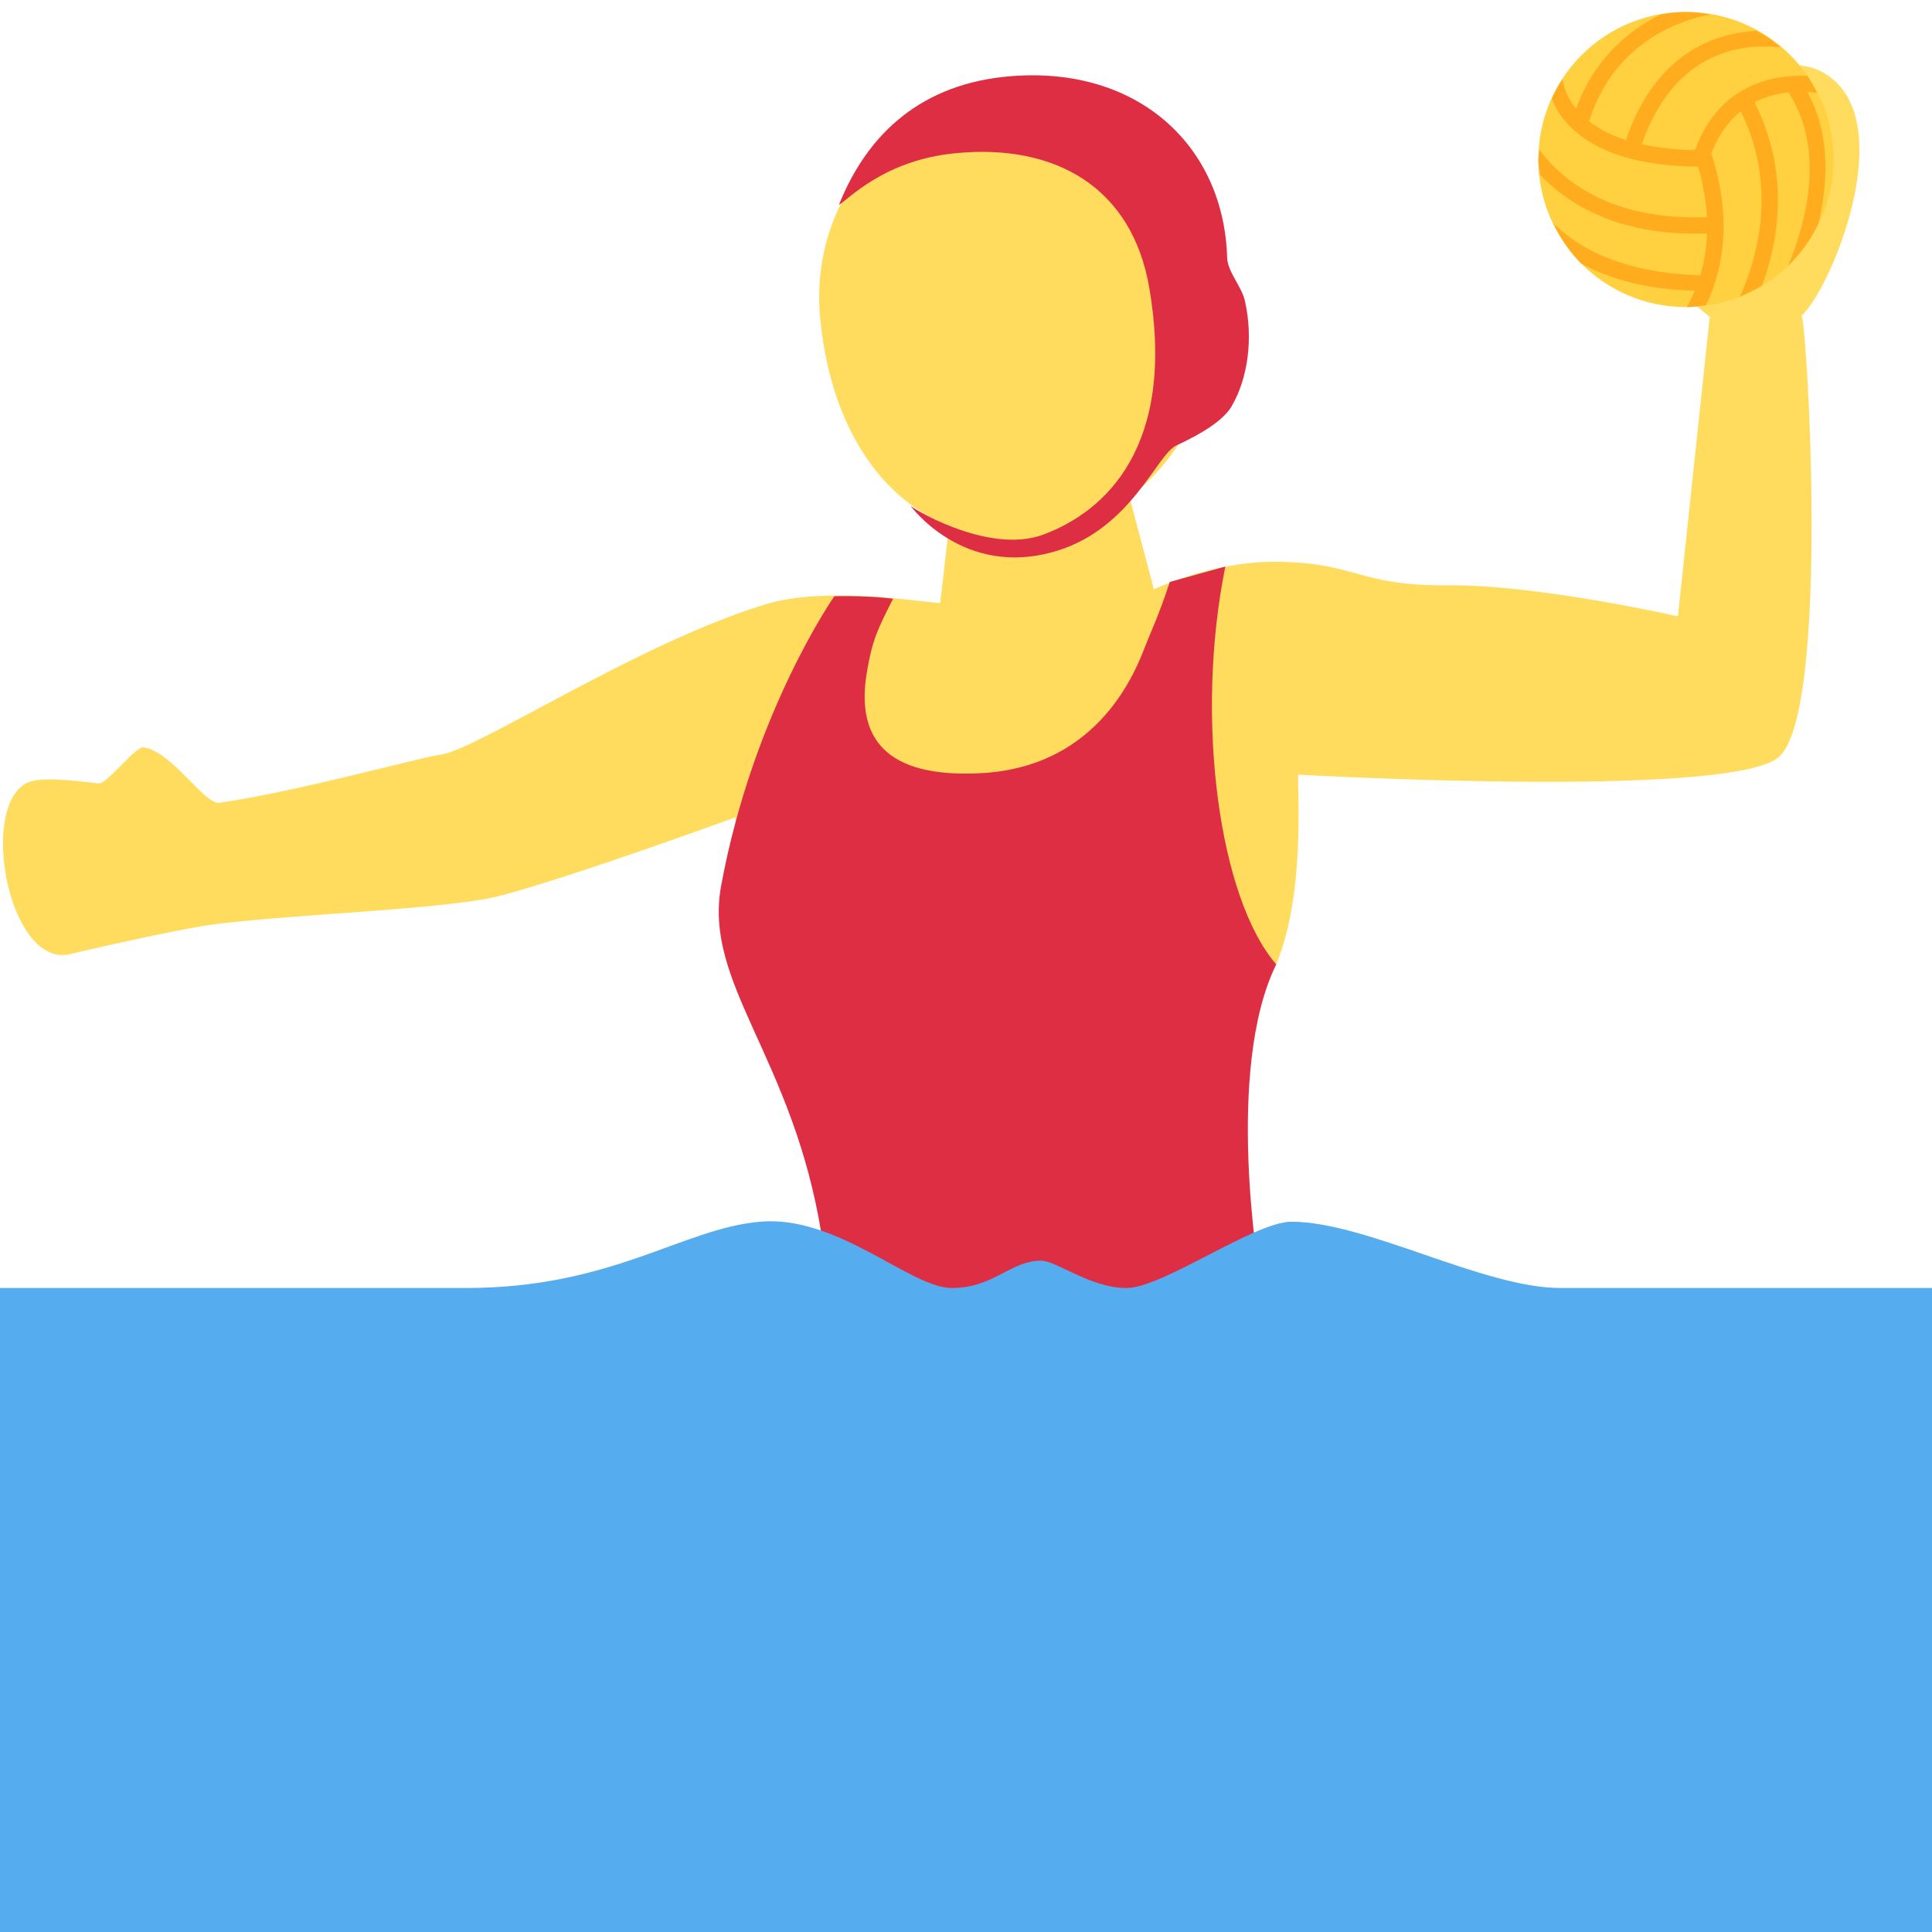
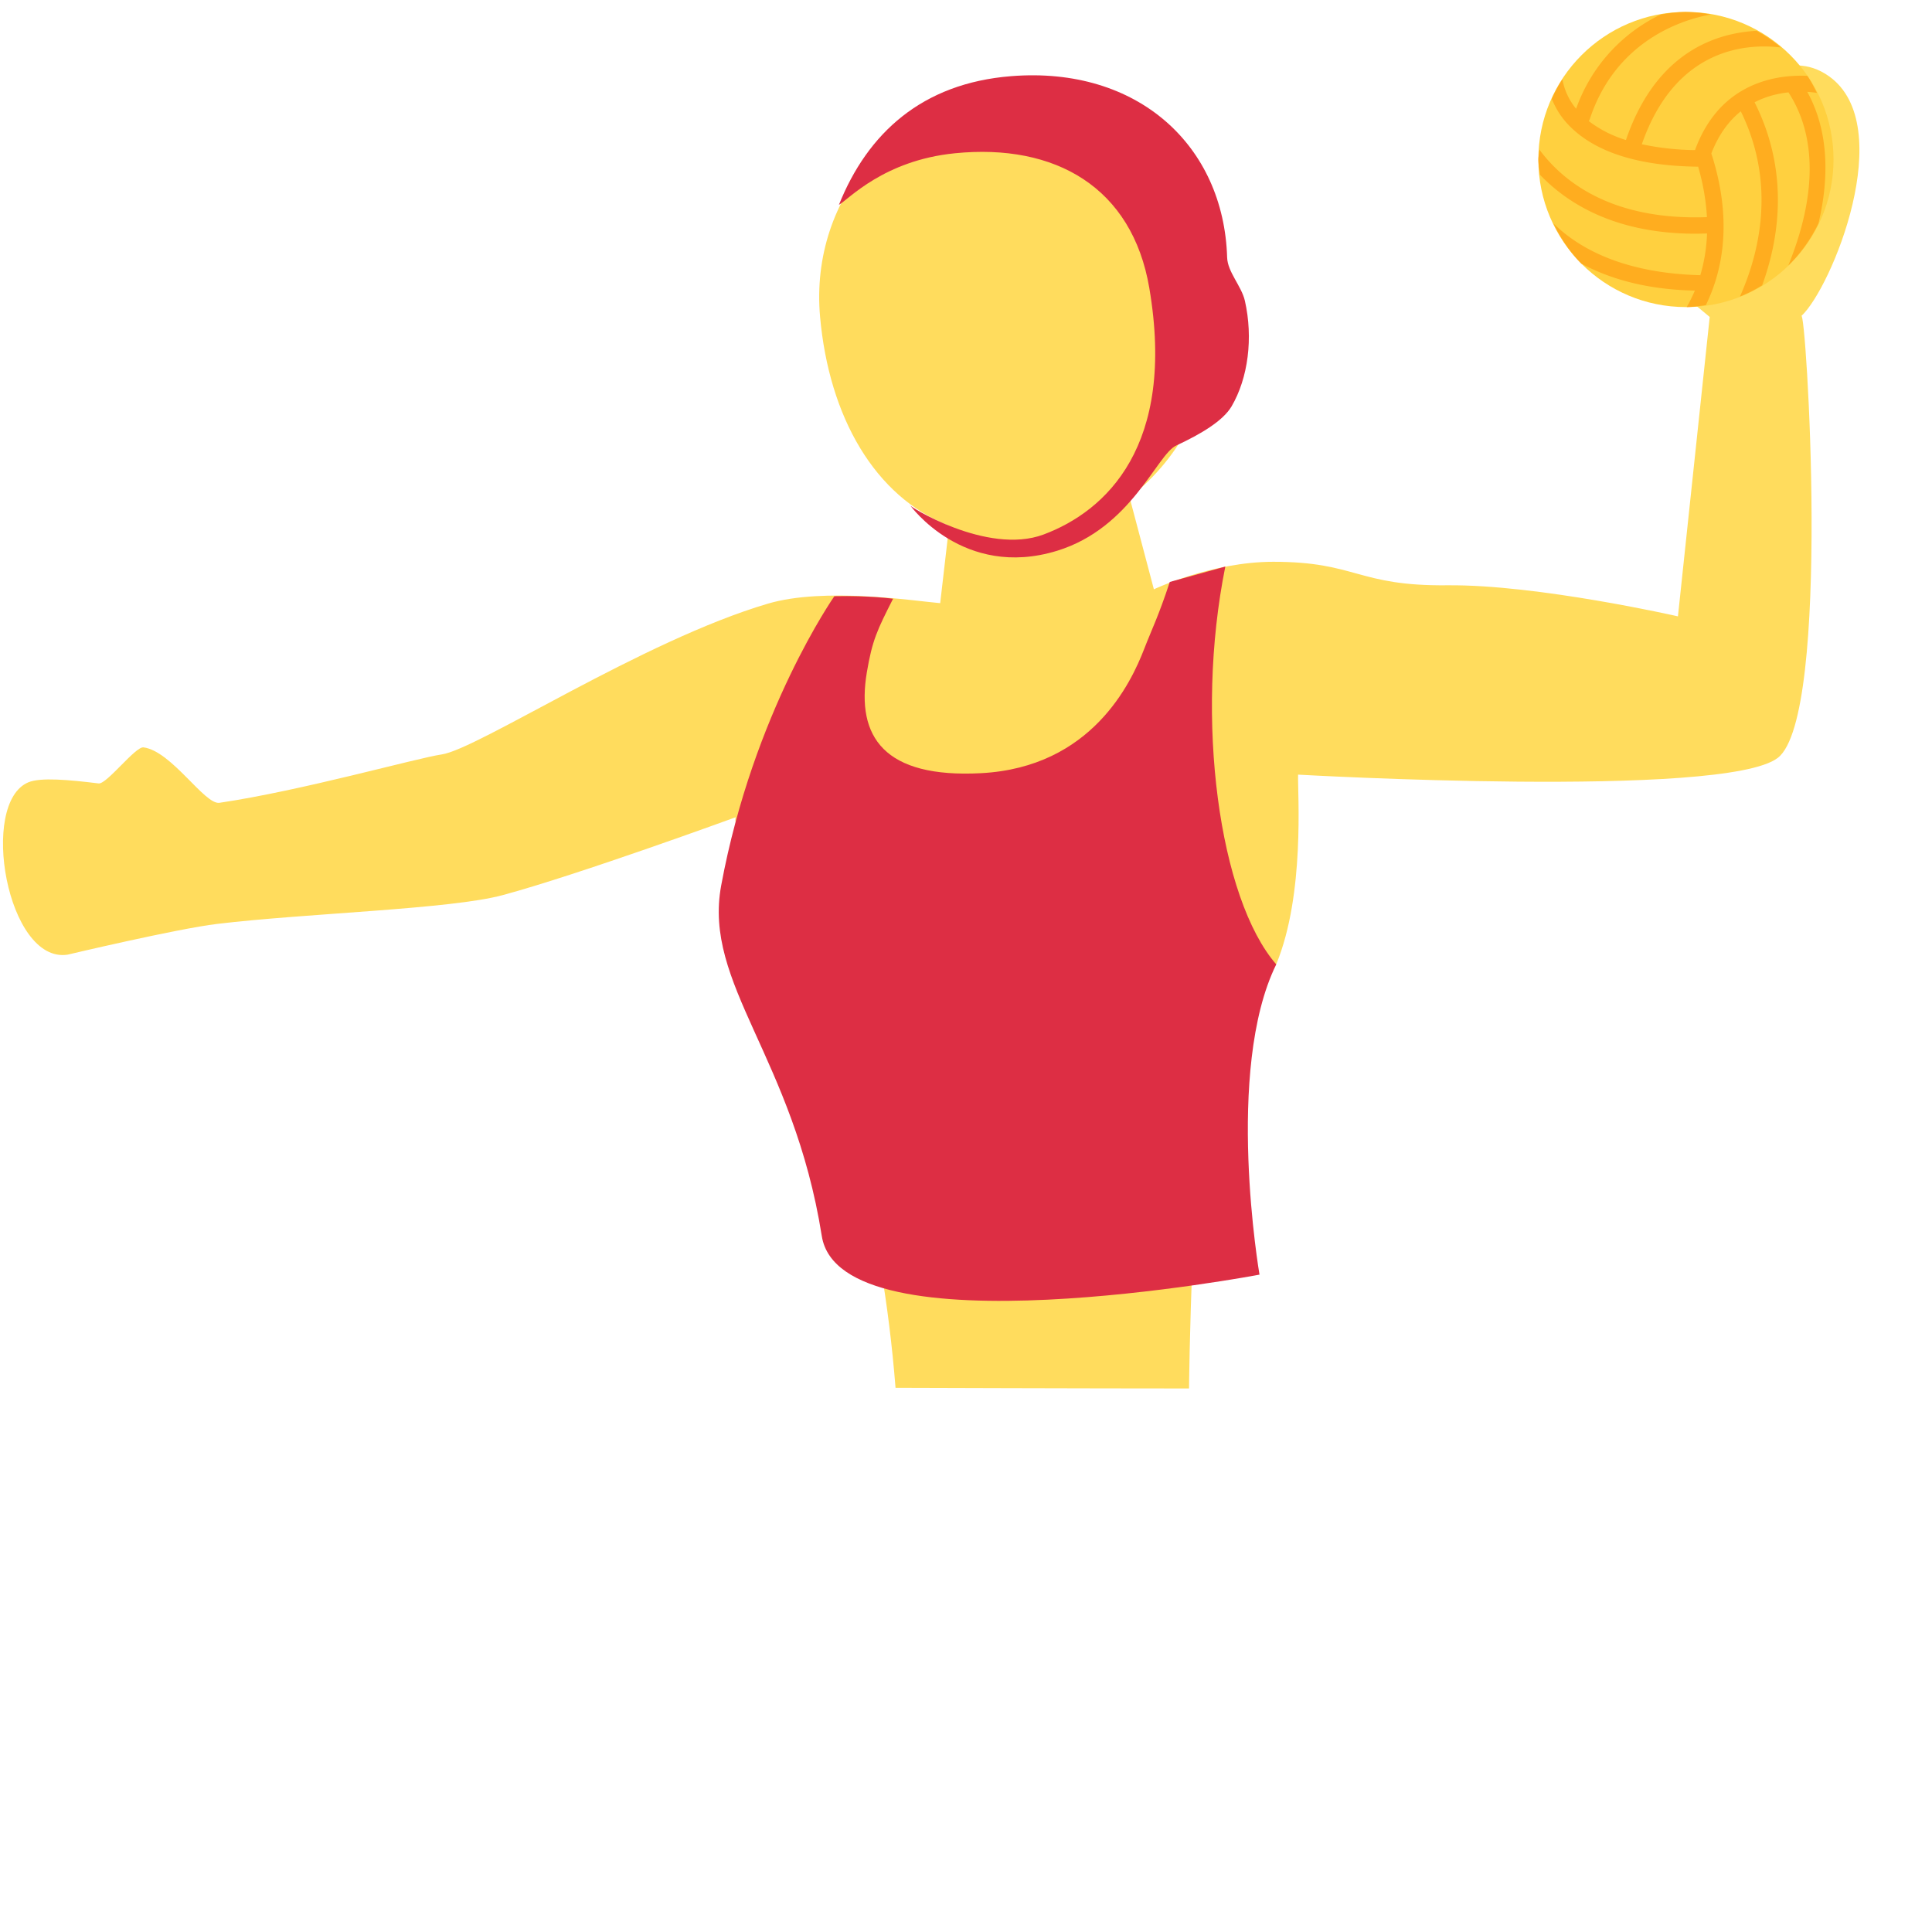
<svg xmlns="http://www.w3.org/2000/svg" viewBox="0 0 36 36">
  <path fill="#FFDC5D" d="M34.081 1.421C32.559.337 30.55 3.943 30.094 4.437l1.764 1.469-.592 5.579s-2.617-.596-4.297-.579-1.688-.438-3.242-.438c-1.152 0-2.226.513-2.226.513l-.453-1.713c.97-.747 1.608-1.972 1.608-3.363 0-2.278-1.699-4.125-3.793-4.125-2.094 0-3.786 1.856-3.582 4.125.167 1.861 1.017 3.351 2.405 3.893l-.167 1.441c-.486-.042-2.154-.302-3.21.009-2.333.688-5.404 2.711-6.08 2.81-.474.07-2.608.675-4.14.901-.277.041-.891-.966-1.416-1.033-.15-.019-.686.691-.835.672-.56-.069-1.079-.115-1.307-.022-.926.381-.4 3.381.727 3.213 0 0 2.036-.483 2.793-.574 1.669-.2 4.343-.272 5.317-.536 1.416-.382 4.34-1.451 4.34-1.451-.139.467 2.479 4.3 2.979 10.632 0 0 3.692.012 5.469.012 0 0 .036-4.343.438-6.469.255-1.349 1.188-1.438 1.188-1.438.538-1.309.395-3.18.406-3.531 0 0 7.942.453 8.938-.312 1.012-.777.522-8.46.438-8.232.561-.515 1.811-3.546.517-4.469" />
  <path fill="#DD2E44" d="M21.797 10.844c-.206.63-.344.903-.478 1.251-.242.625-.975 2.202-3.037 2.312-1.806.096-2.331-.675-2.13-1.877.101-.601.194-.792.489-1.373 0 0-.438-.062-1.094-.047 0 0-1.511 2.156-2.109 5.391-.34 1.84 1.344 3.188 1.875 6.531.35 2.203 8.156.719 8.156.719s-.656-3.812.312-5.781c-1.06-1.221-1.525-4.558-.949-7.413zm-4.006-7.988c1.875-.188 3.306.636 3.625 2.512.499 2.935-.802 4.155-1.971 4.592-1.06.396-2.553-.555-2.488-.547 0 0 .991 1.387 2.74.85 1.387-.426 1.859-1.793 2.218-1.96.464-.216.87-.458 1.032-.728.312-.531.406-1.281.25-1.969-.062-.274-.323-.538-.331-.808-.062-2.083-1.662-3.567-4.024-3.379-1.662.132-2.676 1.064-3.21 2.398.178-.101.836-.829 2.159-.961" />
-   <path fill="#55ACEE" d="M0 36V24h8.686c2.716 0 4.023-1.106 5.474-1.235C15.61 22.636 16.958 24 17.737 24c.78 0 1.09-.509 1.66-.509.295 0 .918.509 1.593.509s2.385-1.235 3.074-1.235c1.395 0 3.575 1.235 5.011 1.235H36v12z" />
  <circle cx="31.415" cy="2.972" r="2.75" fill="#FFD03F" />
  <path fill="#FFAD1F" d="M33.677 1.413c-.329-.014-.811.026-1.254.299l-.004.001c-.003.002-.005.005-.008.006-.328.206-.631.541-.827 1.078a5.048 5.048 0 0 1-.991-.109C31.225.868 32.577.81 33.185.885a2.714 2.714 0 0 0-.453-.311c-.774.042-1.879.409-2.435 2.035a2.191 2.191 0 0 1-.693-.353.172.172 0 0 0 .02-.038C30.129.687 31.467.342 31.878.271a2.722 2.722 0 0 0-.463-.047c-.161 0-.317.021-.471.047a3.086 3.086 0 0 0-1.575 1.755 1.182 1.182 0 0 1-.256-.549 2.634 2.634 0 0 0-.198.366c.065.154.153.319.313.486.484.505 1.298.765 2.415.777.098.341.148.655.163.94-1.782.064-2.684-.668-3.121-1.257-.004.062-.019.122-.019.185 0 .096.019.188.028.281.525.549 1.419 1.1 2.905 1.1.068 0 .139-.003.209-.005a3.112 3.112 0 0 1-.125.778c-1.464-.039-2.28-.518-2.735-.962.134.276.305.532.519.747.507.27 1.178.482 2.114.502a2.746 2.746 0 0 1-.152.307c.122-.001.239-.02.357-.036.28-.573.51-1.479.132-2.732l-.03-.094c.139-.361.333-.613.549-.786.682 1.388.321 2.7-.016 3.452.145-.057.282-.129.414-.209.307-.84.521-2.095-.141-3.411.214-.111.435-.164.633-.185.001.002.001.005.003.007.655 1.021.369 2.297-.009 3.221.233-.225.421-.492.564-.787.221-.937.163-1.777-.209-2.45.073.004.129.012.18.019-.055-.109-.11-.218-.179-.318" />
</svg>